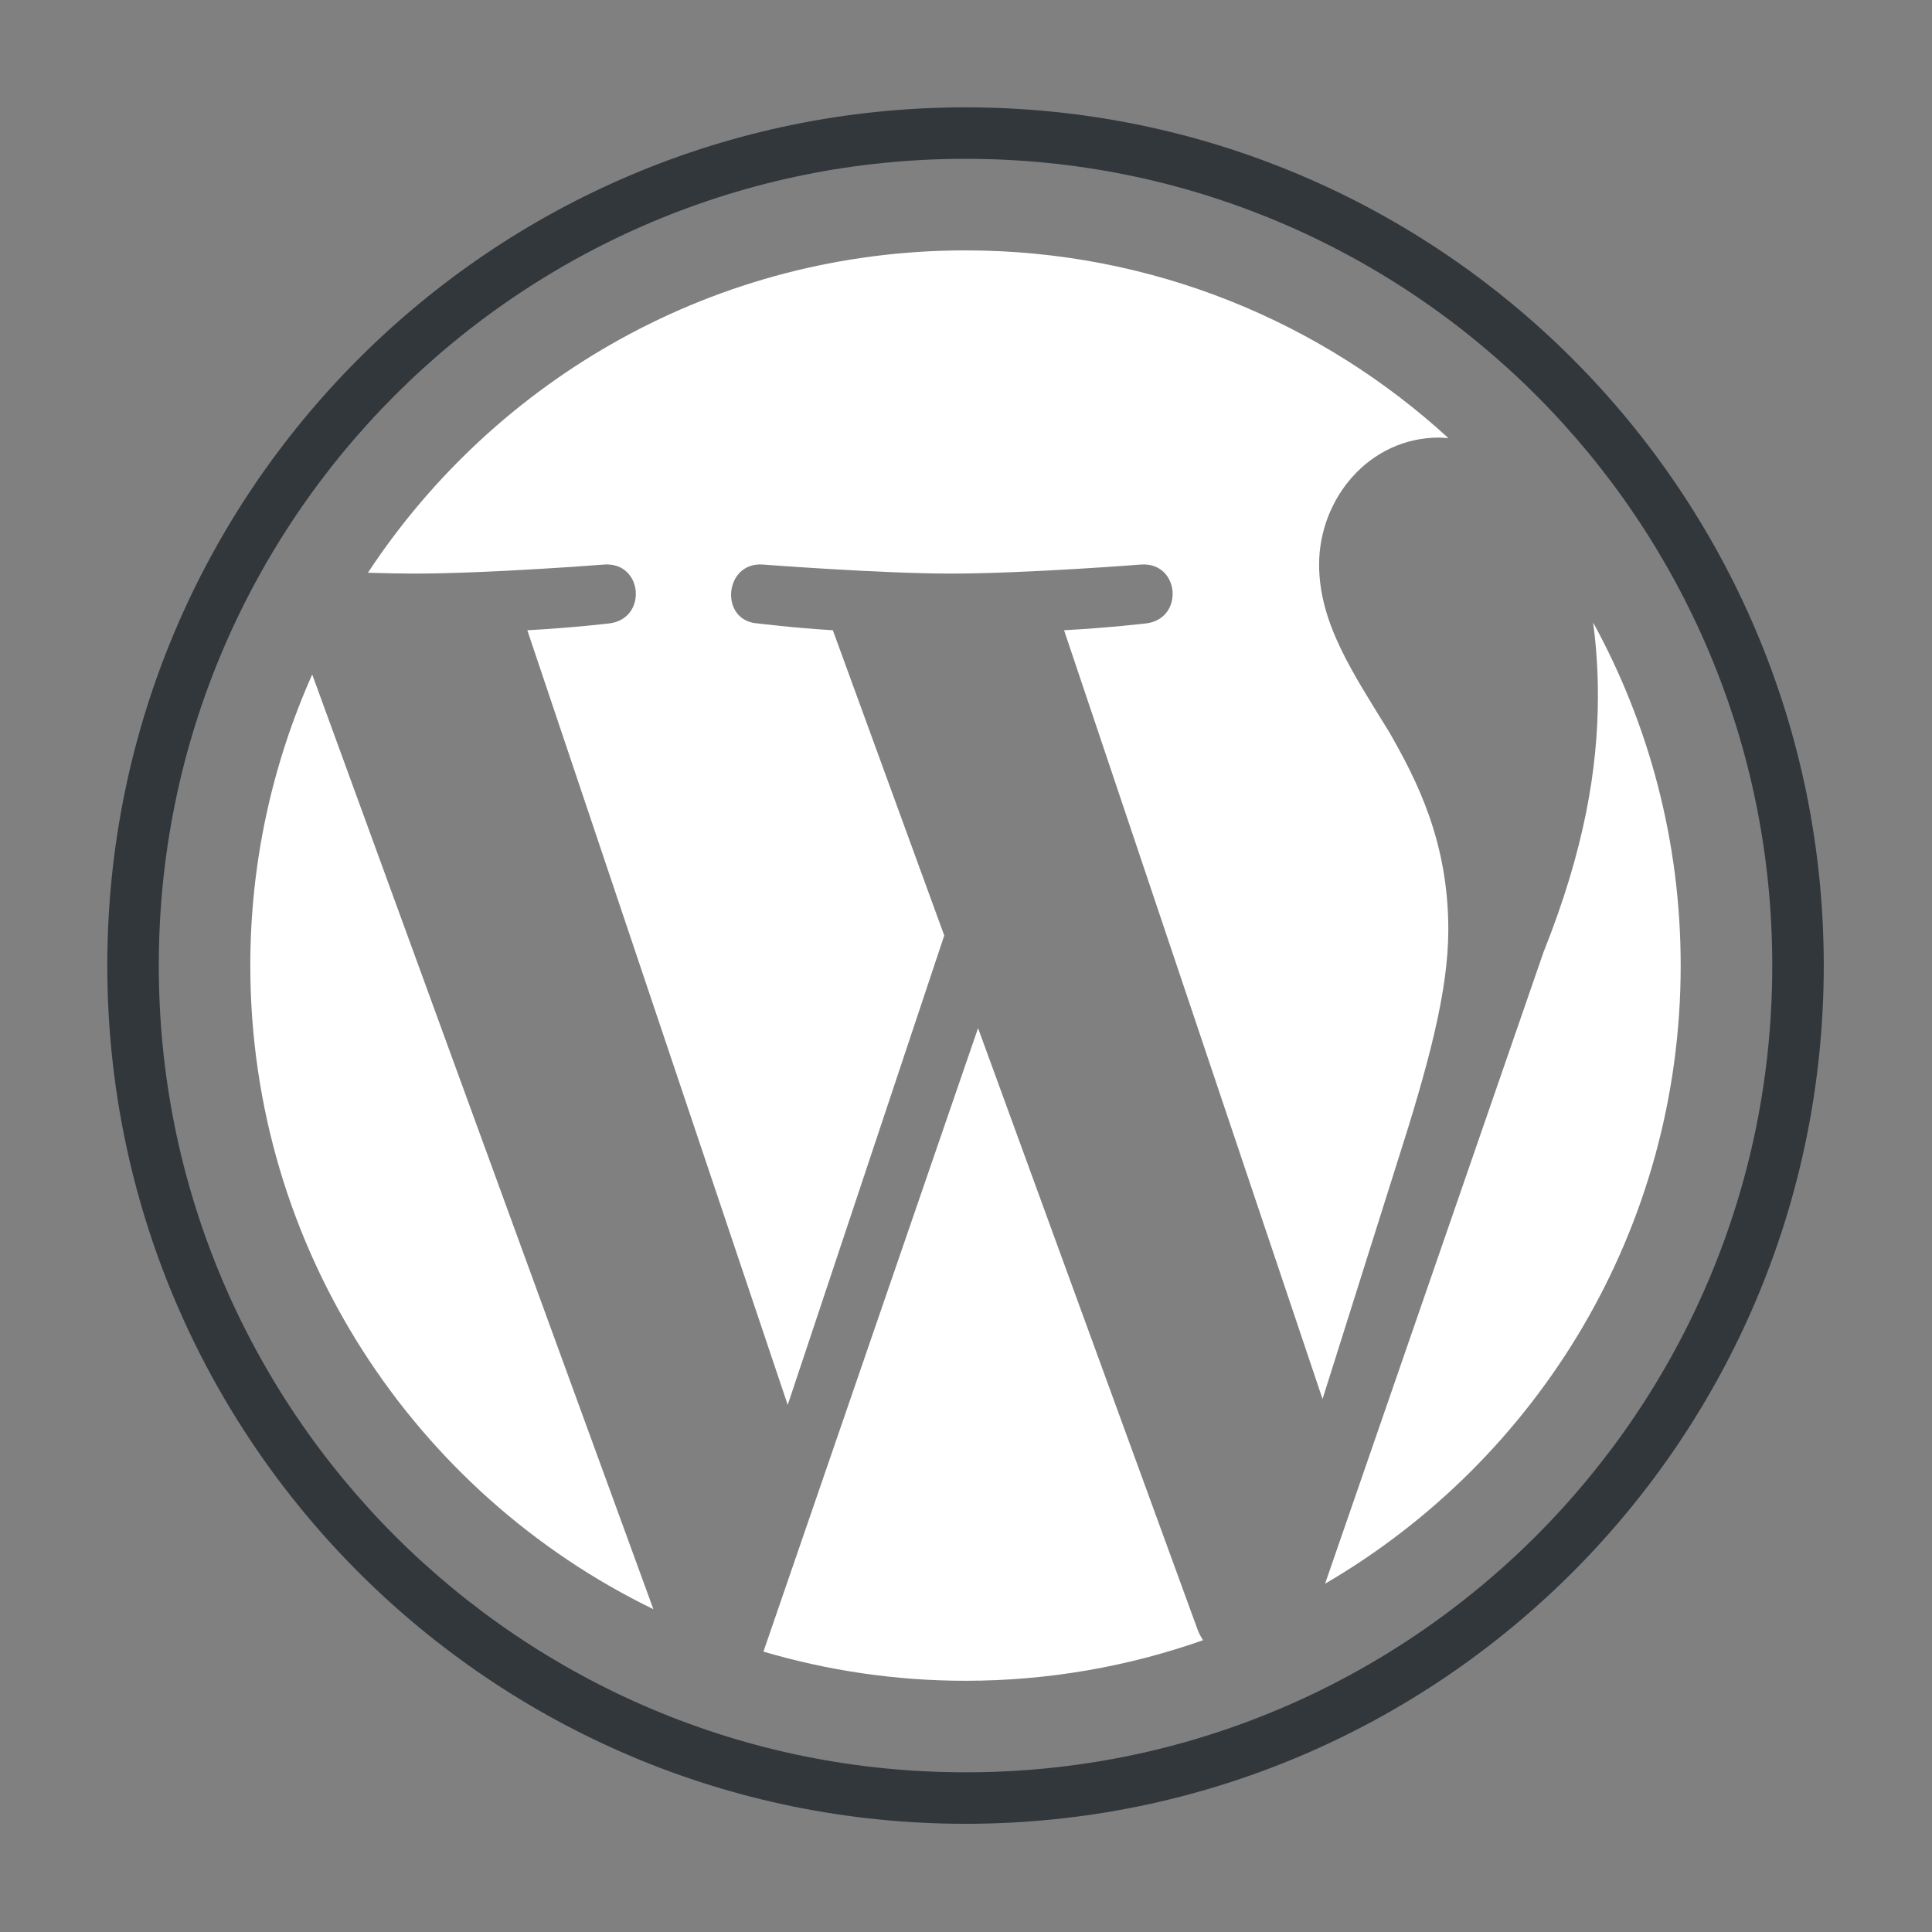
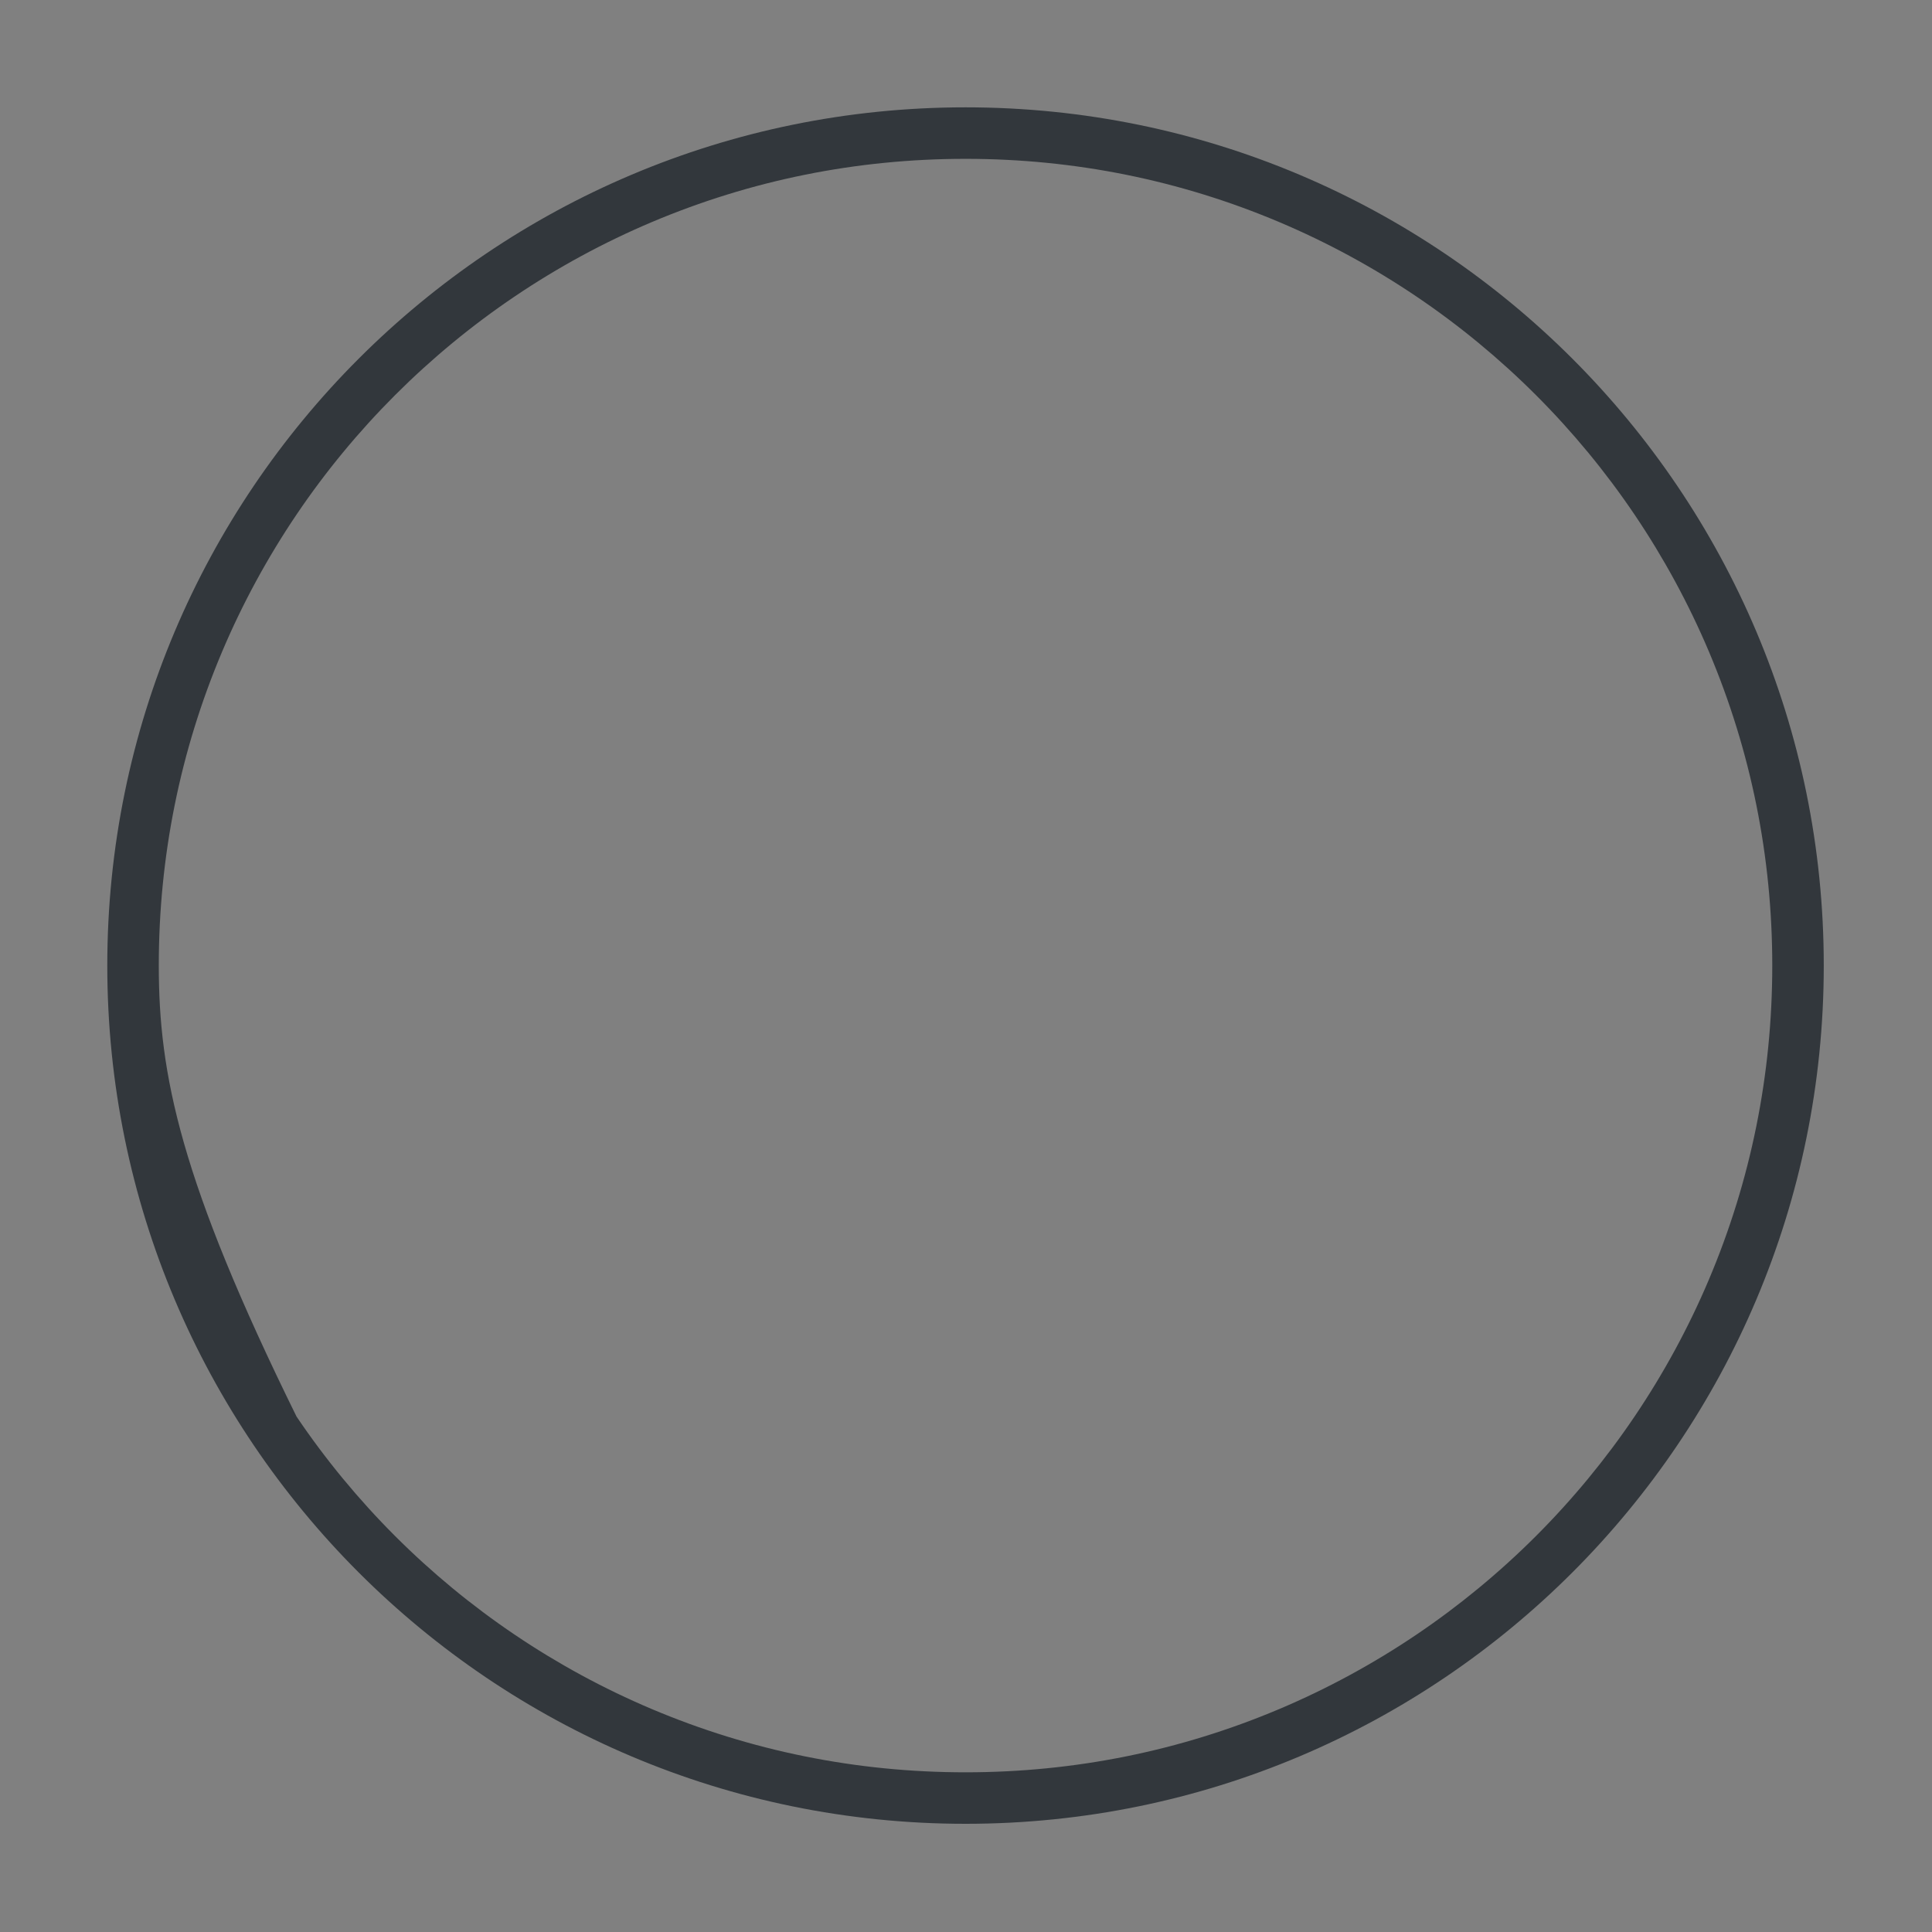
<svg xmlns="http://www.w3.org/2000/svg" width="90" height="90" viewBox="0 0 90 90" fill="none">
  <rect x="0" y="0" width="90" height="90" fill="#808080" stroke="none" />
-   <path d="M44.978 5C22.898 5 4.998 22.9 4.998 44.98C4.998 67.06 22.898 84.96 44.978 84.96C67.058 84.96 84.958 67.06 84.958 44.98C84.958 22.9 67.058 5 44.978 5ZM44.978 7.399C50.053 7.399 54.974 8.392 59.605 10.351C61.832 11.293 63.979 12.459 65.988 13.816C67.979 15.16 69.851 16.705 71.552 18.406C73.253 20.107 74.798 21.979 76.142 23.97C77.5 25.979 78.665 28.126 79.607 30.352C81.566 34.984 82.559 39.906 82.559 44.98C82.559 50.054 81.566 54.976 79.607 59.608C78.665 61.834 77.5 63.981 76.142 65.99C74.798 67.981 73.253 69.853 71.552 71.554C69.851 73.255 67.979 74.8 65.988 76.144C63.979 77.502 61.832 78.667 59.605 79.609C54.974 81.568 50.053 82.561 44.978 82.561C39.904 82.561 34.982 81.568 30.351 79.609C28.124 78.667 25.977 77.502 23.968 76.144C21.977 74.8 20.105 73.255 18.404 71.554C16.703 69.853 15.158 67.981 13.814 65.99C12.457 63.981 11.291 61.834 10.349 59.608C8.39 54.976 7.397 50.054 7.397 44.98C7.397 39.906 8.39 34.984 10.349 30.352C11.291 28.126 12.457 25.979 13.814 23.97C15.158 21.979 16.703 20.107 18.404 18.406C20.105 16.705 21.977 15.16 23.968 13.816C25.977 12.459 28.124 11.293 30.351 10.351C34.982 8.392 39.904 7.399 44.978 7.399Z" fill="#32373C" />
-   <path d="M74.213 28.996C74.356 30.057 74.437 31.195 74.437 32.422C74.437 35.801 73.803 39.602 71.903 44.355L61.727 73.775C71.632 68.001 78.293 57.27 78.293 44.979C78.293 39.187 76.813 33.741 74.213 28.996ZM45.562 47.893L35.564 76.939C38.55 77.818 41.706 78.297 44.976 78.297C48.856 78.297 52.578 77.627 56.041 76.408C55.952 76.265 55.869 76.114 55.802 75.949L45.562 47.893ZM67.468 43.299C67.468 39.18 65.988 36.329 64.721 34.111C63.032 31.365 61.449 29.042 61.449 26.297C61.449 23.235 63.771 20.384 67.043 20.384C67.191 20.384 67.331 20.401 67.475 20.411C61.547 14.979 53.65 11.664 44.976 11.664C33.336 11.664 23.097 17.636 17.139 26.68C17.922 26.704 18.659 26.72 19.284 26.72C22.767 26.72 28.163 26.297 28.163 26.297C29.958 26.191 30.17 28.83 28.376 29.042C28.376 29.042 26.571 29.254 24.564 29.359L36.695 65.447L43.987 43.58L38.797 29.359C37.002 29.254 35.303 29.042 35.303 29.042C33.507 28.936 33.717 26.191 35.514 26.297C35.514 26.297 41.015 26.72 44.288 26.72C47.772 26.72 53.169 26.297 53.169 26.297C54.965 26.191 55.176 28.83 53.381 29.042C53.381 29.042 51.574 29.254 49.568 29.359L61.609 65.172L65.046 54.281C66.573 49.522 67.468 46.149 67.468 43.299ZM11.66 44.979C11.66 58.166 19.323 69.563 30.437 74.963L14.544 31.42C12.696 35.563 11.66 40.149 11.66 44.979Z" fill="white" />
+   <path d="M44.978 5C22.898 5 4.998 22.9 4.998 44.98C4.998 67.06 22.898 84.96 44.978 84.96C67.058 84.96 84.958 67.06 84.958 44.98C84.958 22.9 67.058 5 44.978 5ZM44.978 7.399C50.053 7.399 54.974 8.392 59.605 10.351C61.832 11.293 63.979 12.459 65.988 13.816C67.979 15.16 69.851 16.705 71.552 18.406C73.253 20.107 74.798 21.979 76.142 23.97C77.5 25.979 78.665 28.126 79.607 30.352C81.566 34.984 82.559 39.906 82.559 44.98C82.559 50.054 81.566 54.976 79.607 59.608C78.665 61.834 77.5 63.981 76.142 65.99C74.798 67.981 73.253 69.853 71.552 71.554C69.851 73.255 67.979 74.8 65.988 76.144C63.979 77.502 61.832 78.667 59.605 79.609C54.974 81.568 50.053 82.561 44.978 82.561C39.904 82.561 34.982 81.568 30.351 79.609C28.124 78.667 25.977 77.502 23.968 76.144C21.977 74.8 20.105 73.255 18.404 71.554C16.703 69.853 15.158 67.981 13.814 65.99C8.39 54.976 7.397 50.054 7.397 44.98C7.397 39.906 8.39 34.984 10.349 30.352C11.291 28.126 12.457 25.979 13.814 23.97C15.158 21.979 16.703 20.107 18.404 18.406C20.105 16.705 21.977 15.16 23.968 13.816C25.977 12.459 28.124 11.293 30.351 10.351C34.982 8.392 39.904 7.399 44.978 7.399Z" fill="#32373C" />
</svg>